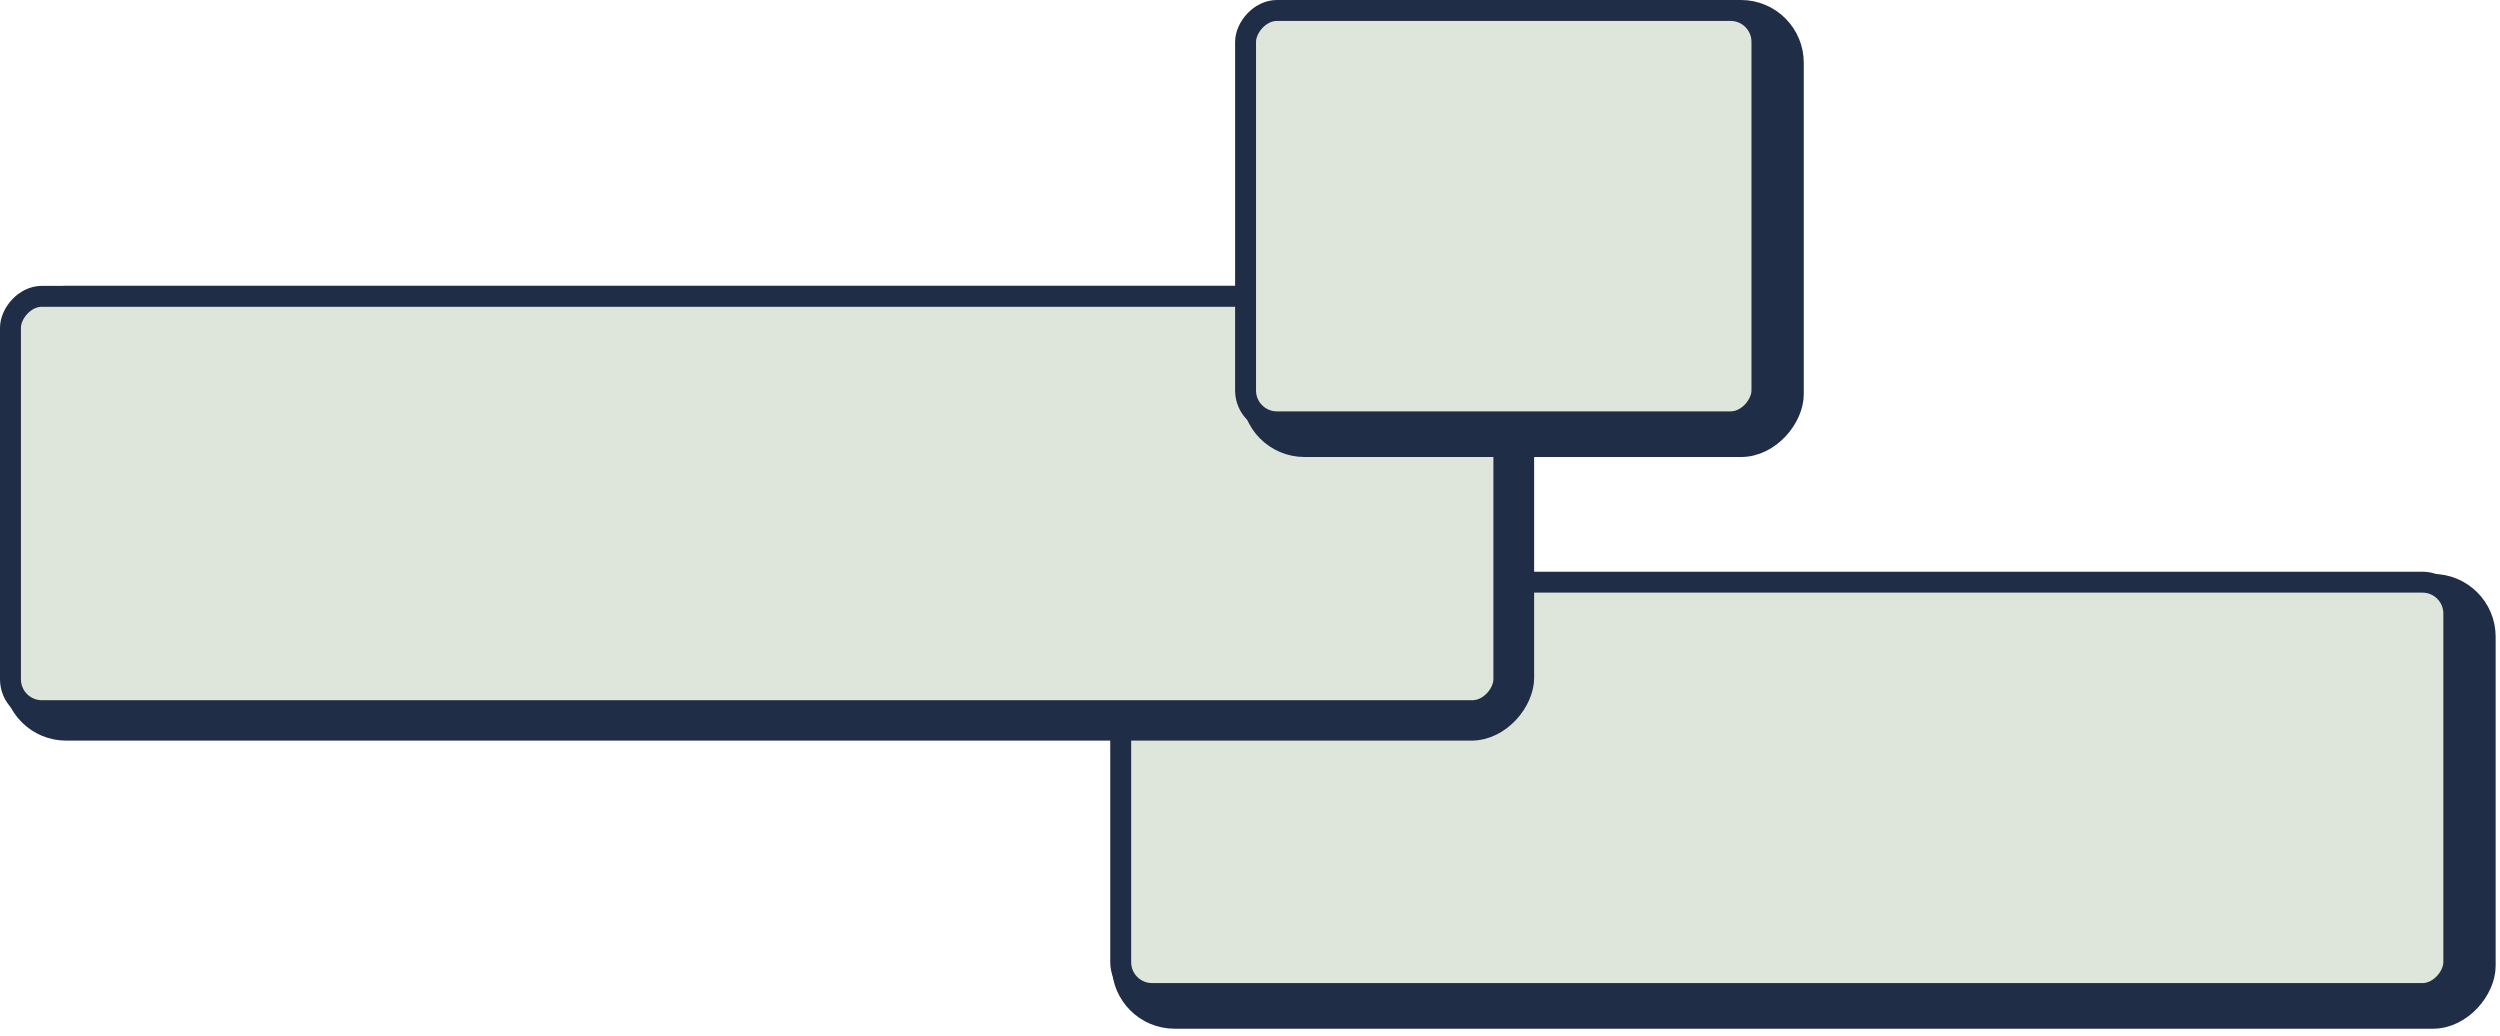
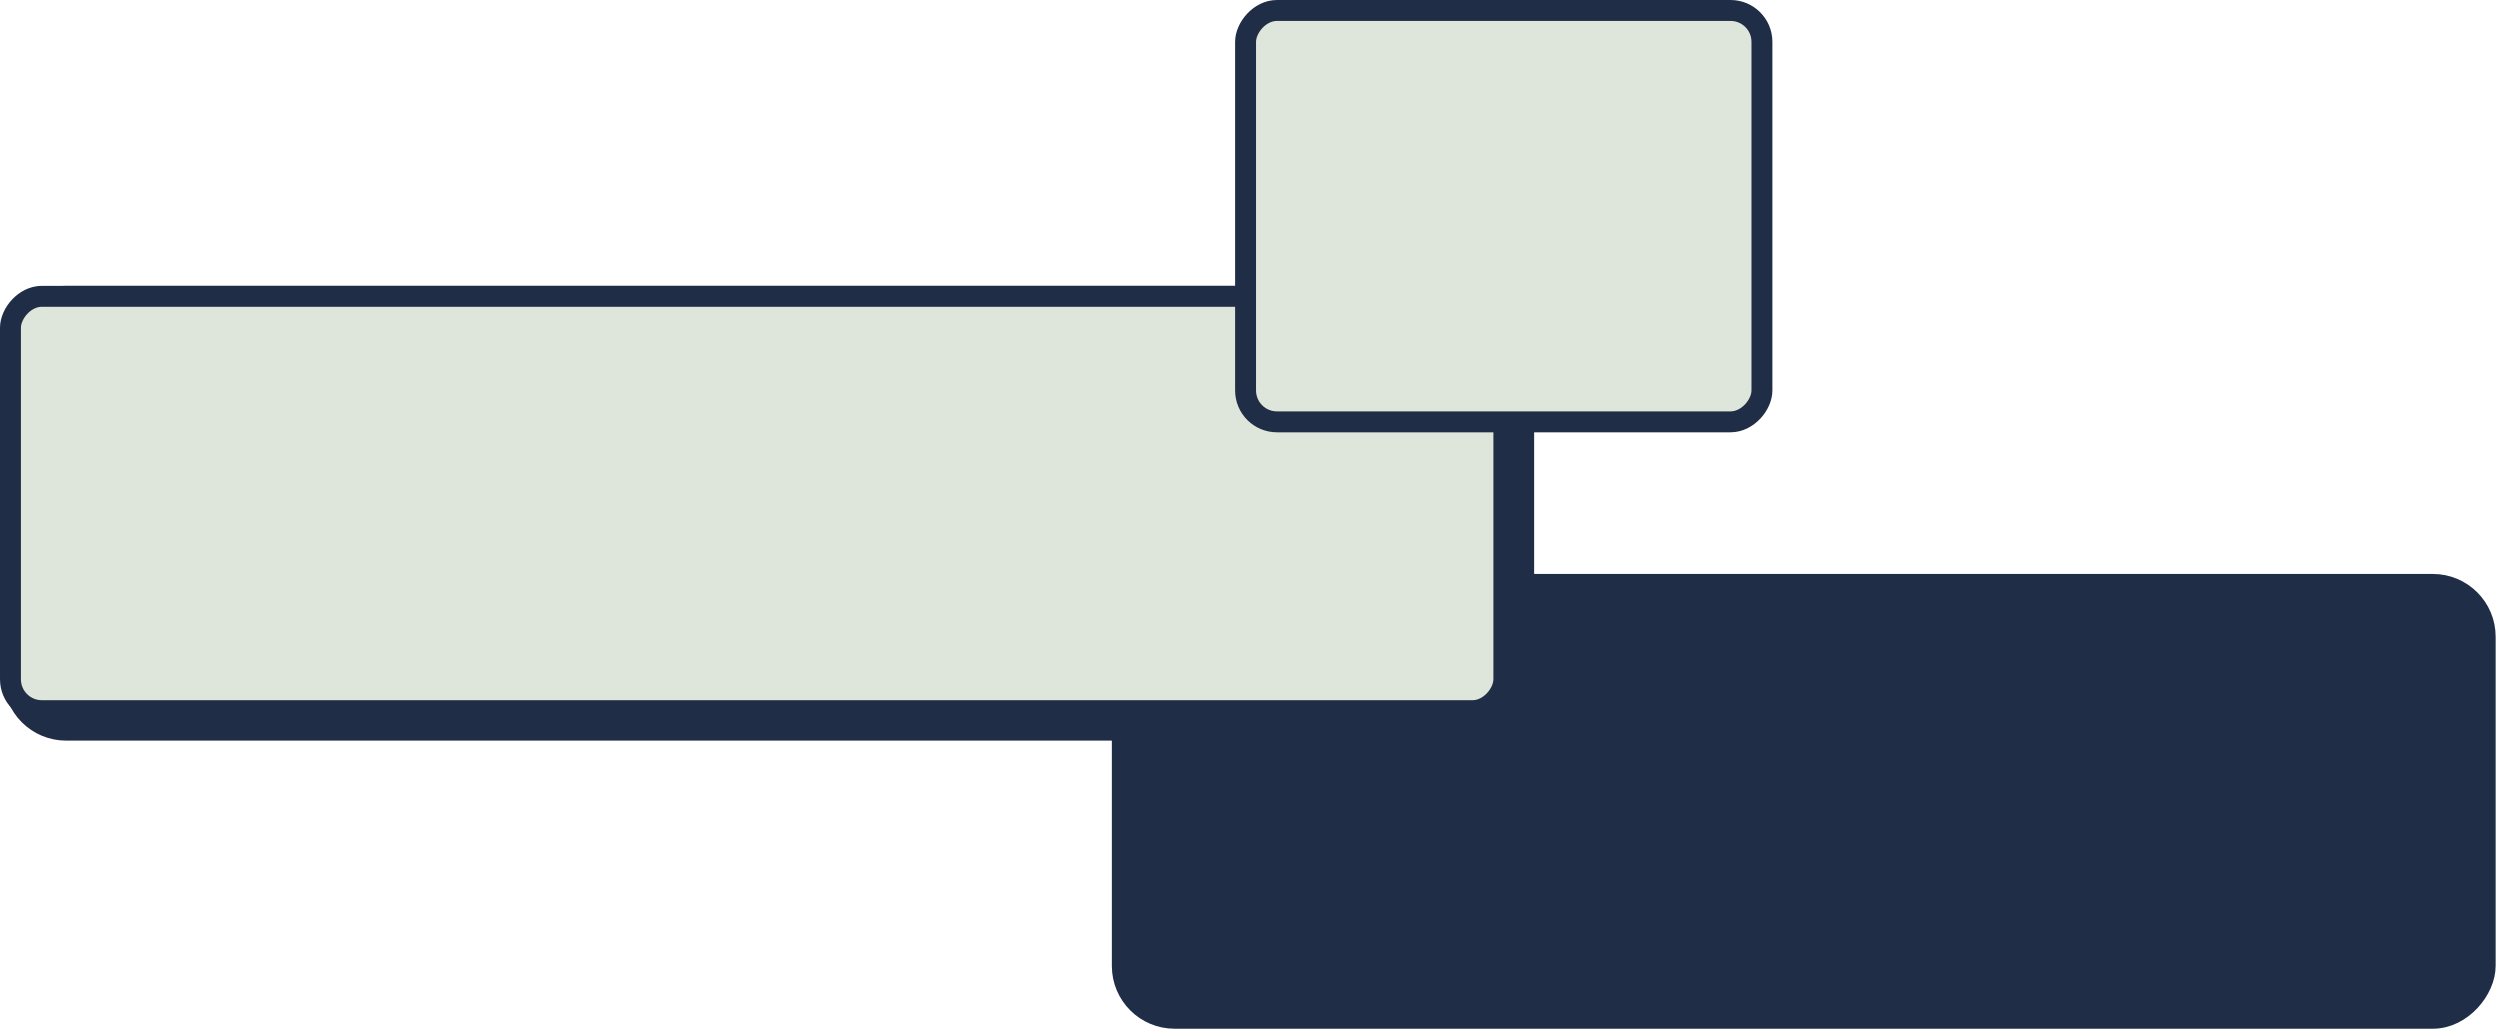
<svg xmlns="http://www.w3.org/2000/svg" fill="none" viewBox="0 0 239 99">
  <rect width="130.291" height="41.476" x="-1" y="1" fill="#202D46" stroke="#202D46" stroke-width="2" rx="5" transform="matrix(-1 0 0 1 236.584 54.87)" />
-   <rect width="127.444" height="39.328" x="-1" y="1" fill="#DEE6DB" stroke="#202D46" stroke-width="2" rx="3" transform="matrix(-1 0 0 1 233.584 54.655)" />
  <rect width="144.338" height="41.476" x="-1" y="1" fill="#202D46" stroke="#202D46" stroke-width="2" rx="5" transform="matrix(-1 0 0 1 144.663 27.328)" />
  <rect width="142.769" height="39.612" x="-1" y="1" fill="#DEE6DB" stroke="#202D46" stroke-width="2" rx="3" transform="matrix(-1 0 0 1 142.769 27.328)" />
-   <rect width="51.726" height="41.69" x="-1" y="1" fill="#202D46" stroke="#202D46" stroke-width="2" rx="5" transform="matrix(-1 0 0 1 170.44 0)" />
  <rect width="49.365" height="39.328" x="-1" y="1" fill="#DEE6DB" stroke="#202D46" stroke-width="2" rx="3" transform="matrix(-1 0 0 1 167.441 0)" />
</svg>